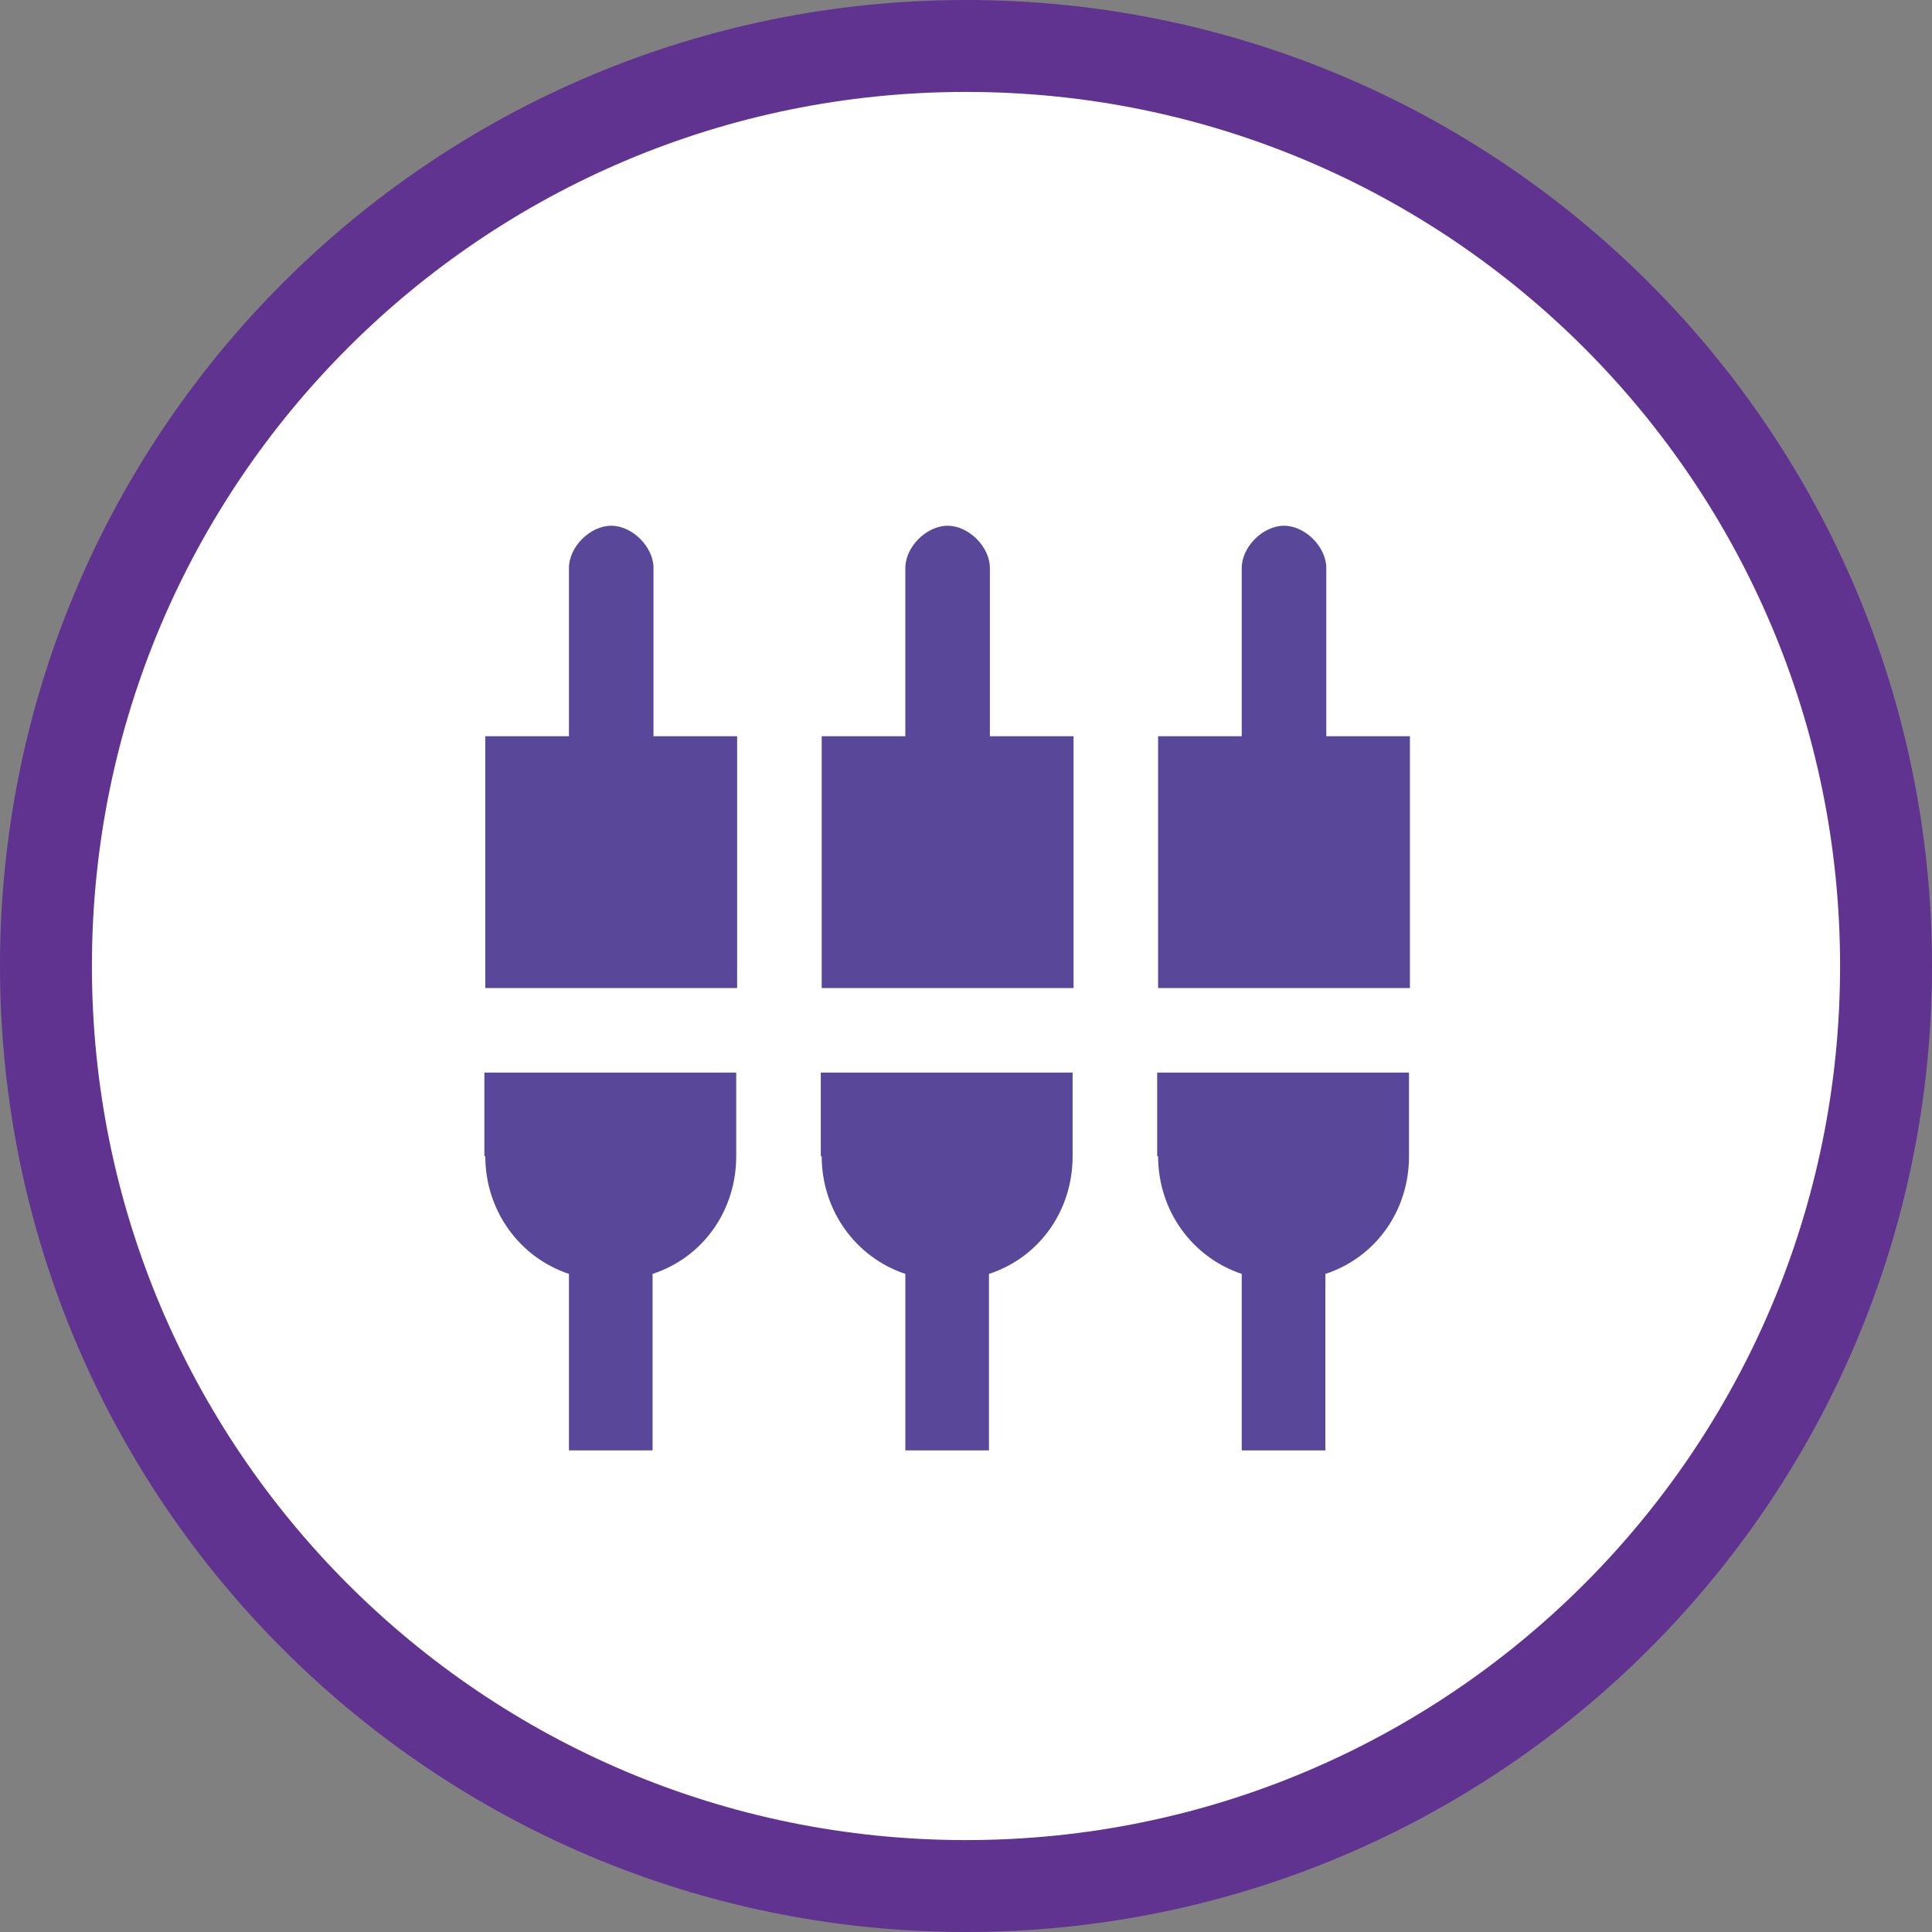
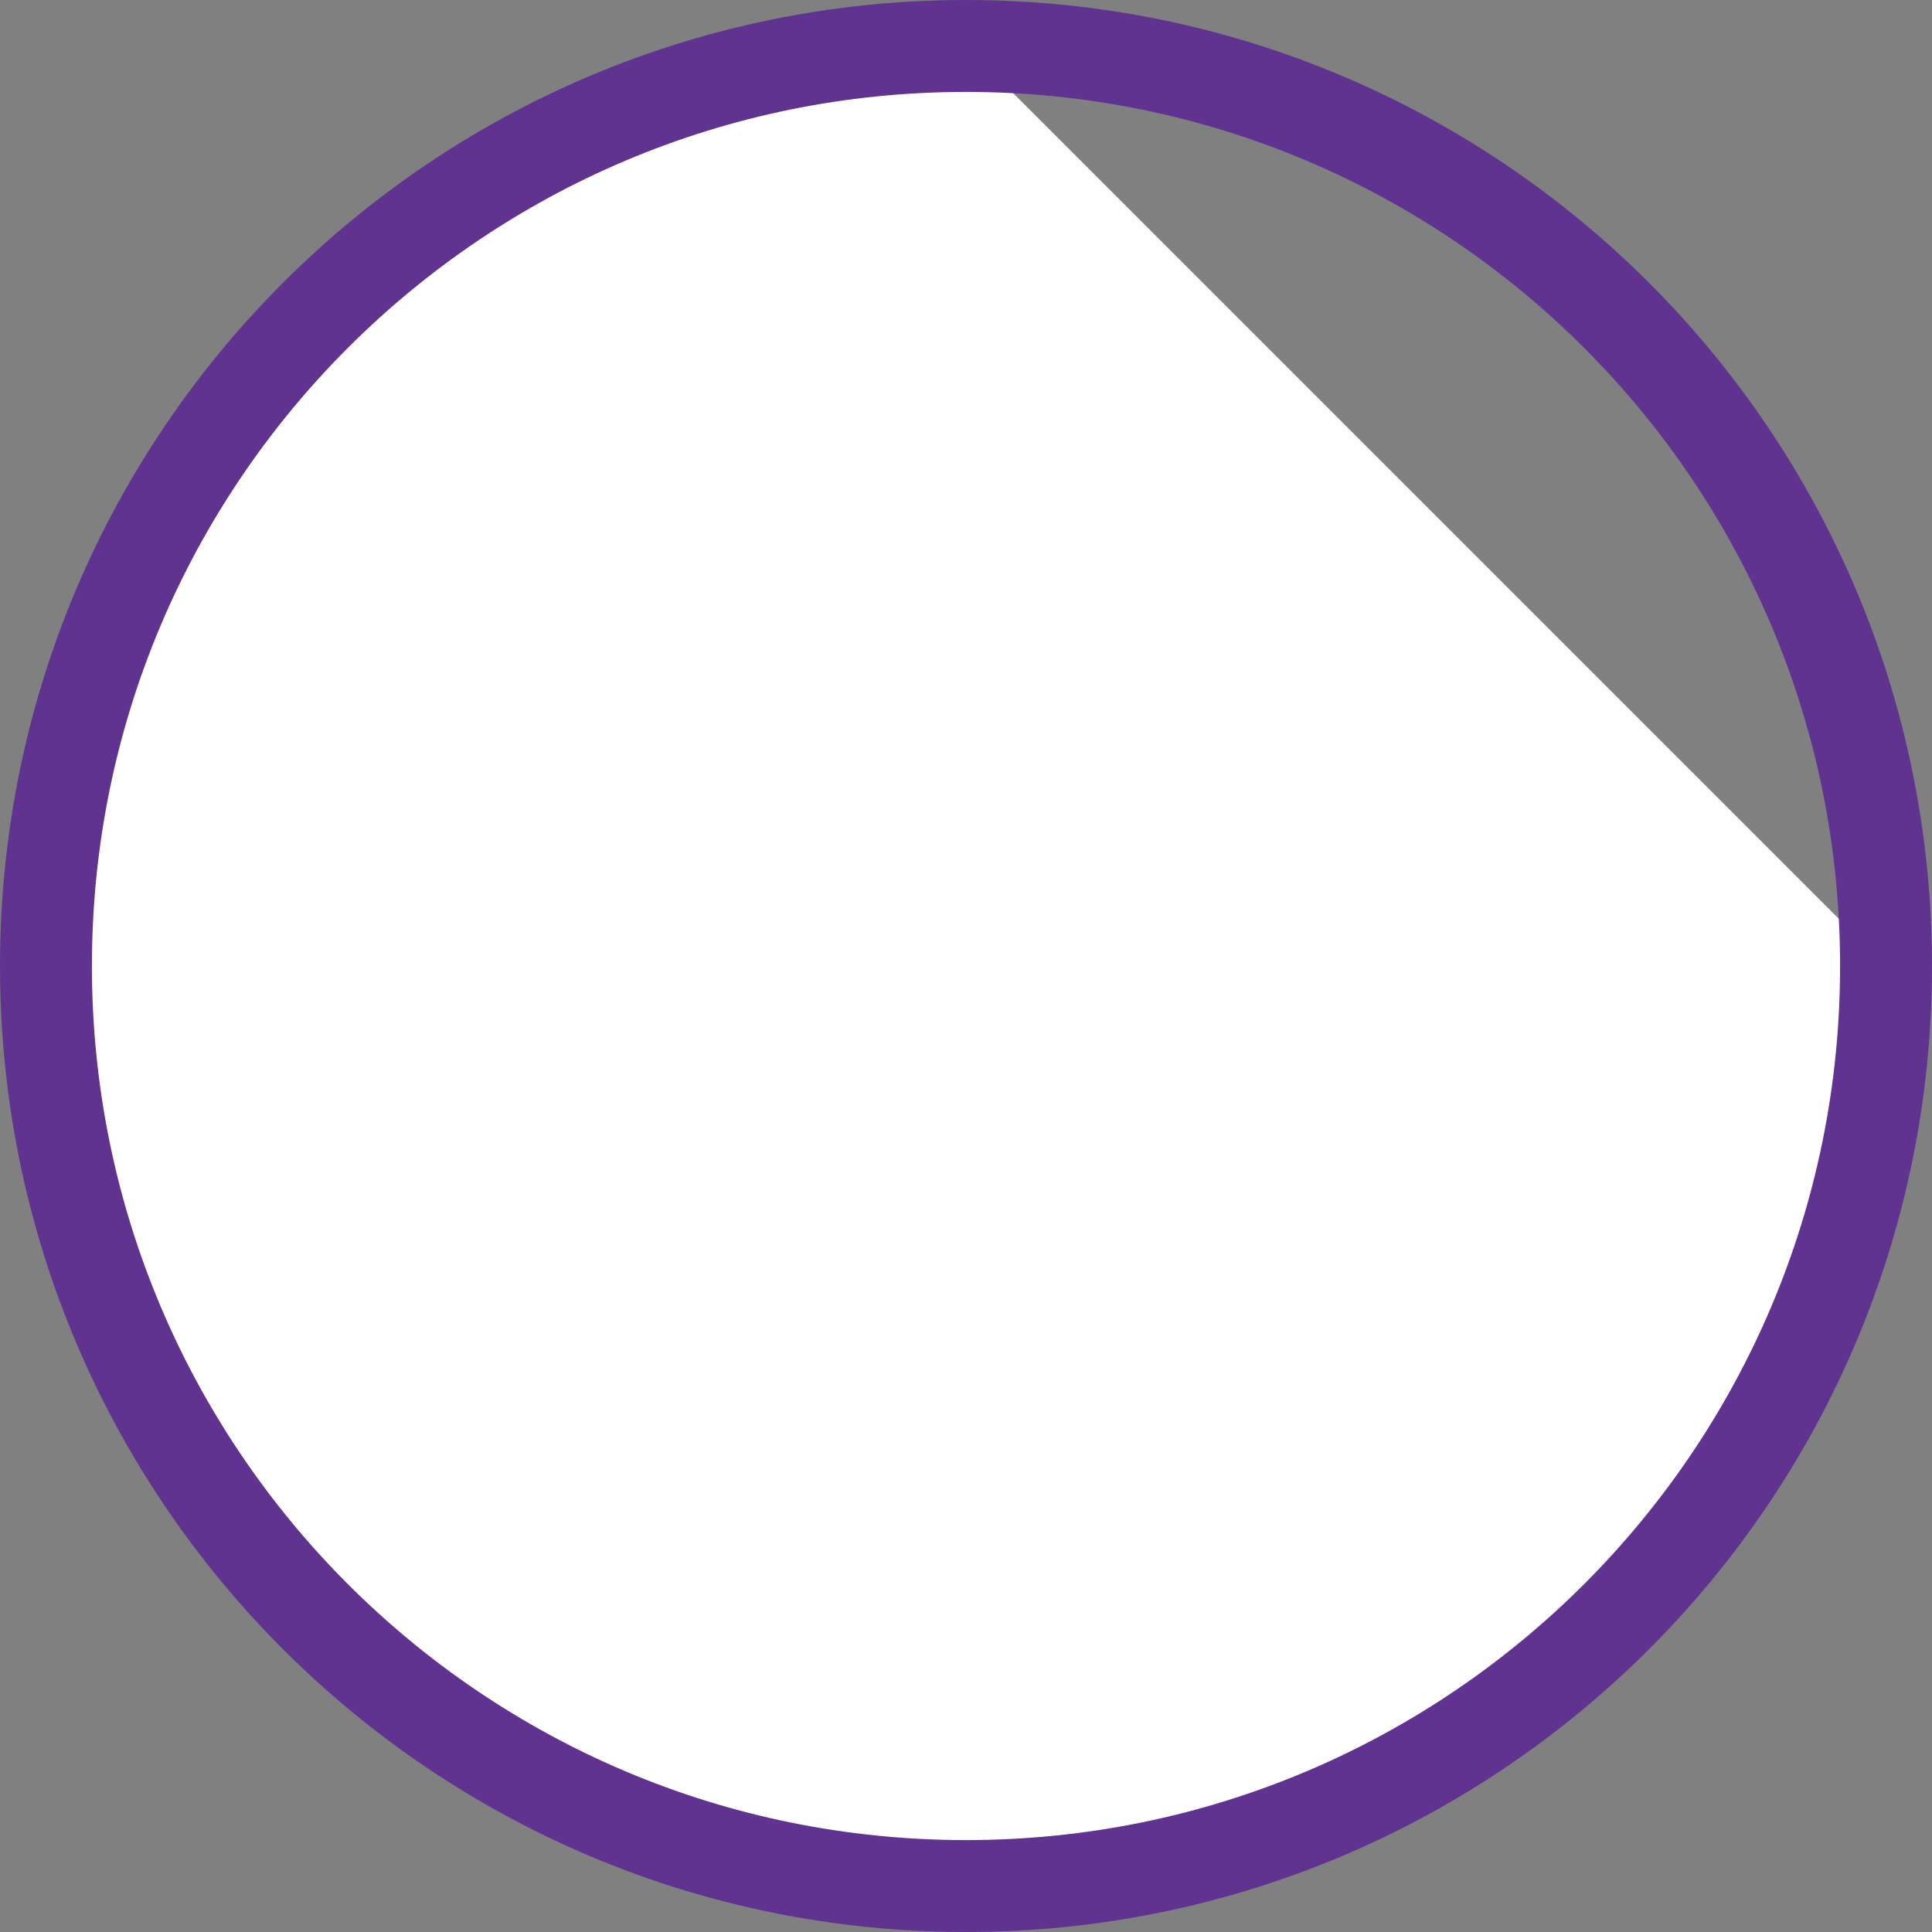
<svg xmlns="http://www.w3.org/2000/svg" id="Layer_2" data-name="Layer 2" viewBox="0 0 21.02 21.02">
  <rect x="0" y="0" width="21.02" height="21.02" fill="#808080" stroke="none" />
  <defs>
    <style> .cls-1 { fill: #fff; } .cls-2 { fill: #59489a; } .cls-3 { fill: none; stroke: #5f338f; stroke-miterlimit: 10; } </style>
  </defs>
  <g id="Bullets">
    <g>
-       <path class="cls-1" d="m20.52,10.51c0,5.53-4.48,10.01-10.01,10.01S.5,16.04.5,10.51,4.98.5,10.51.5s10.01,4.48,10.01,10.01" />
+       <path class="cls-1" d="m20.52,10.51c0,5.53-4.48,10.01-10.01,10.01S.5,16.04.5,10.51,4.98.5,10.51.5" />
      <path class="cls-3" d="m20.52,10.51c0,5.53-4.48,10.01-10.01,10.01S.5,16.04.5,10.51,4.98.5,10.51.5s10.01,4.48,10.01,10.01Z" />
-       <path class="cls-2" d="m7.11,6.18c0-.23-.23-.46-.46-.46s-.46.23-.46.46v1.83h-.91v2.74h2.74v-2.74h-.91v-1.83Zm1.83,6.4c0,.59.37,1.1.91,1.28v1.92h.91v-1.92c.55-.18.91-.69.91-1.28v-.91h-2.74v.91Zm-3.66,0c0,.59.37,1.1.91,1.28v1.92h.91v-1.92c.55-.18.91-.69.91-1.28v-.91h-2.74v.91Zm7.32,0c0,.59.37,1.1.91,1.28v1.92h.91v-1.92c.55-.18.91-.69.91-1.28v-.91h-2.74v.91Zm1.83-4.57v-1.83c0-.23-.23-.46-.46-.46s-.46.23-.46.46v1.83h-.91v2.74h2.74v-2.74h-.91Zm-3.66-1.83c0-.23-.23-.46-.46-.46s-.46.23-.46.46v1.83h-.91v2.74h2.74v-2.74h-.91v-1.83Z" />
    </g>
  </g>
</svg>